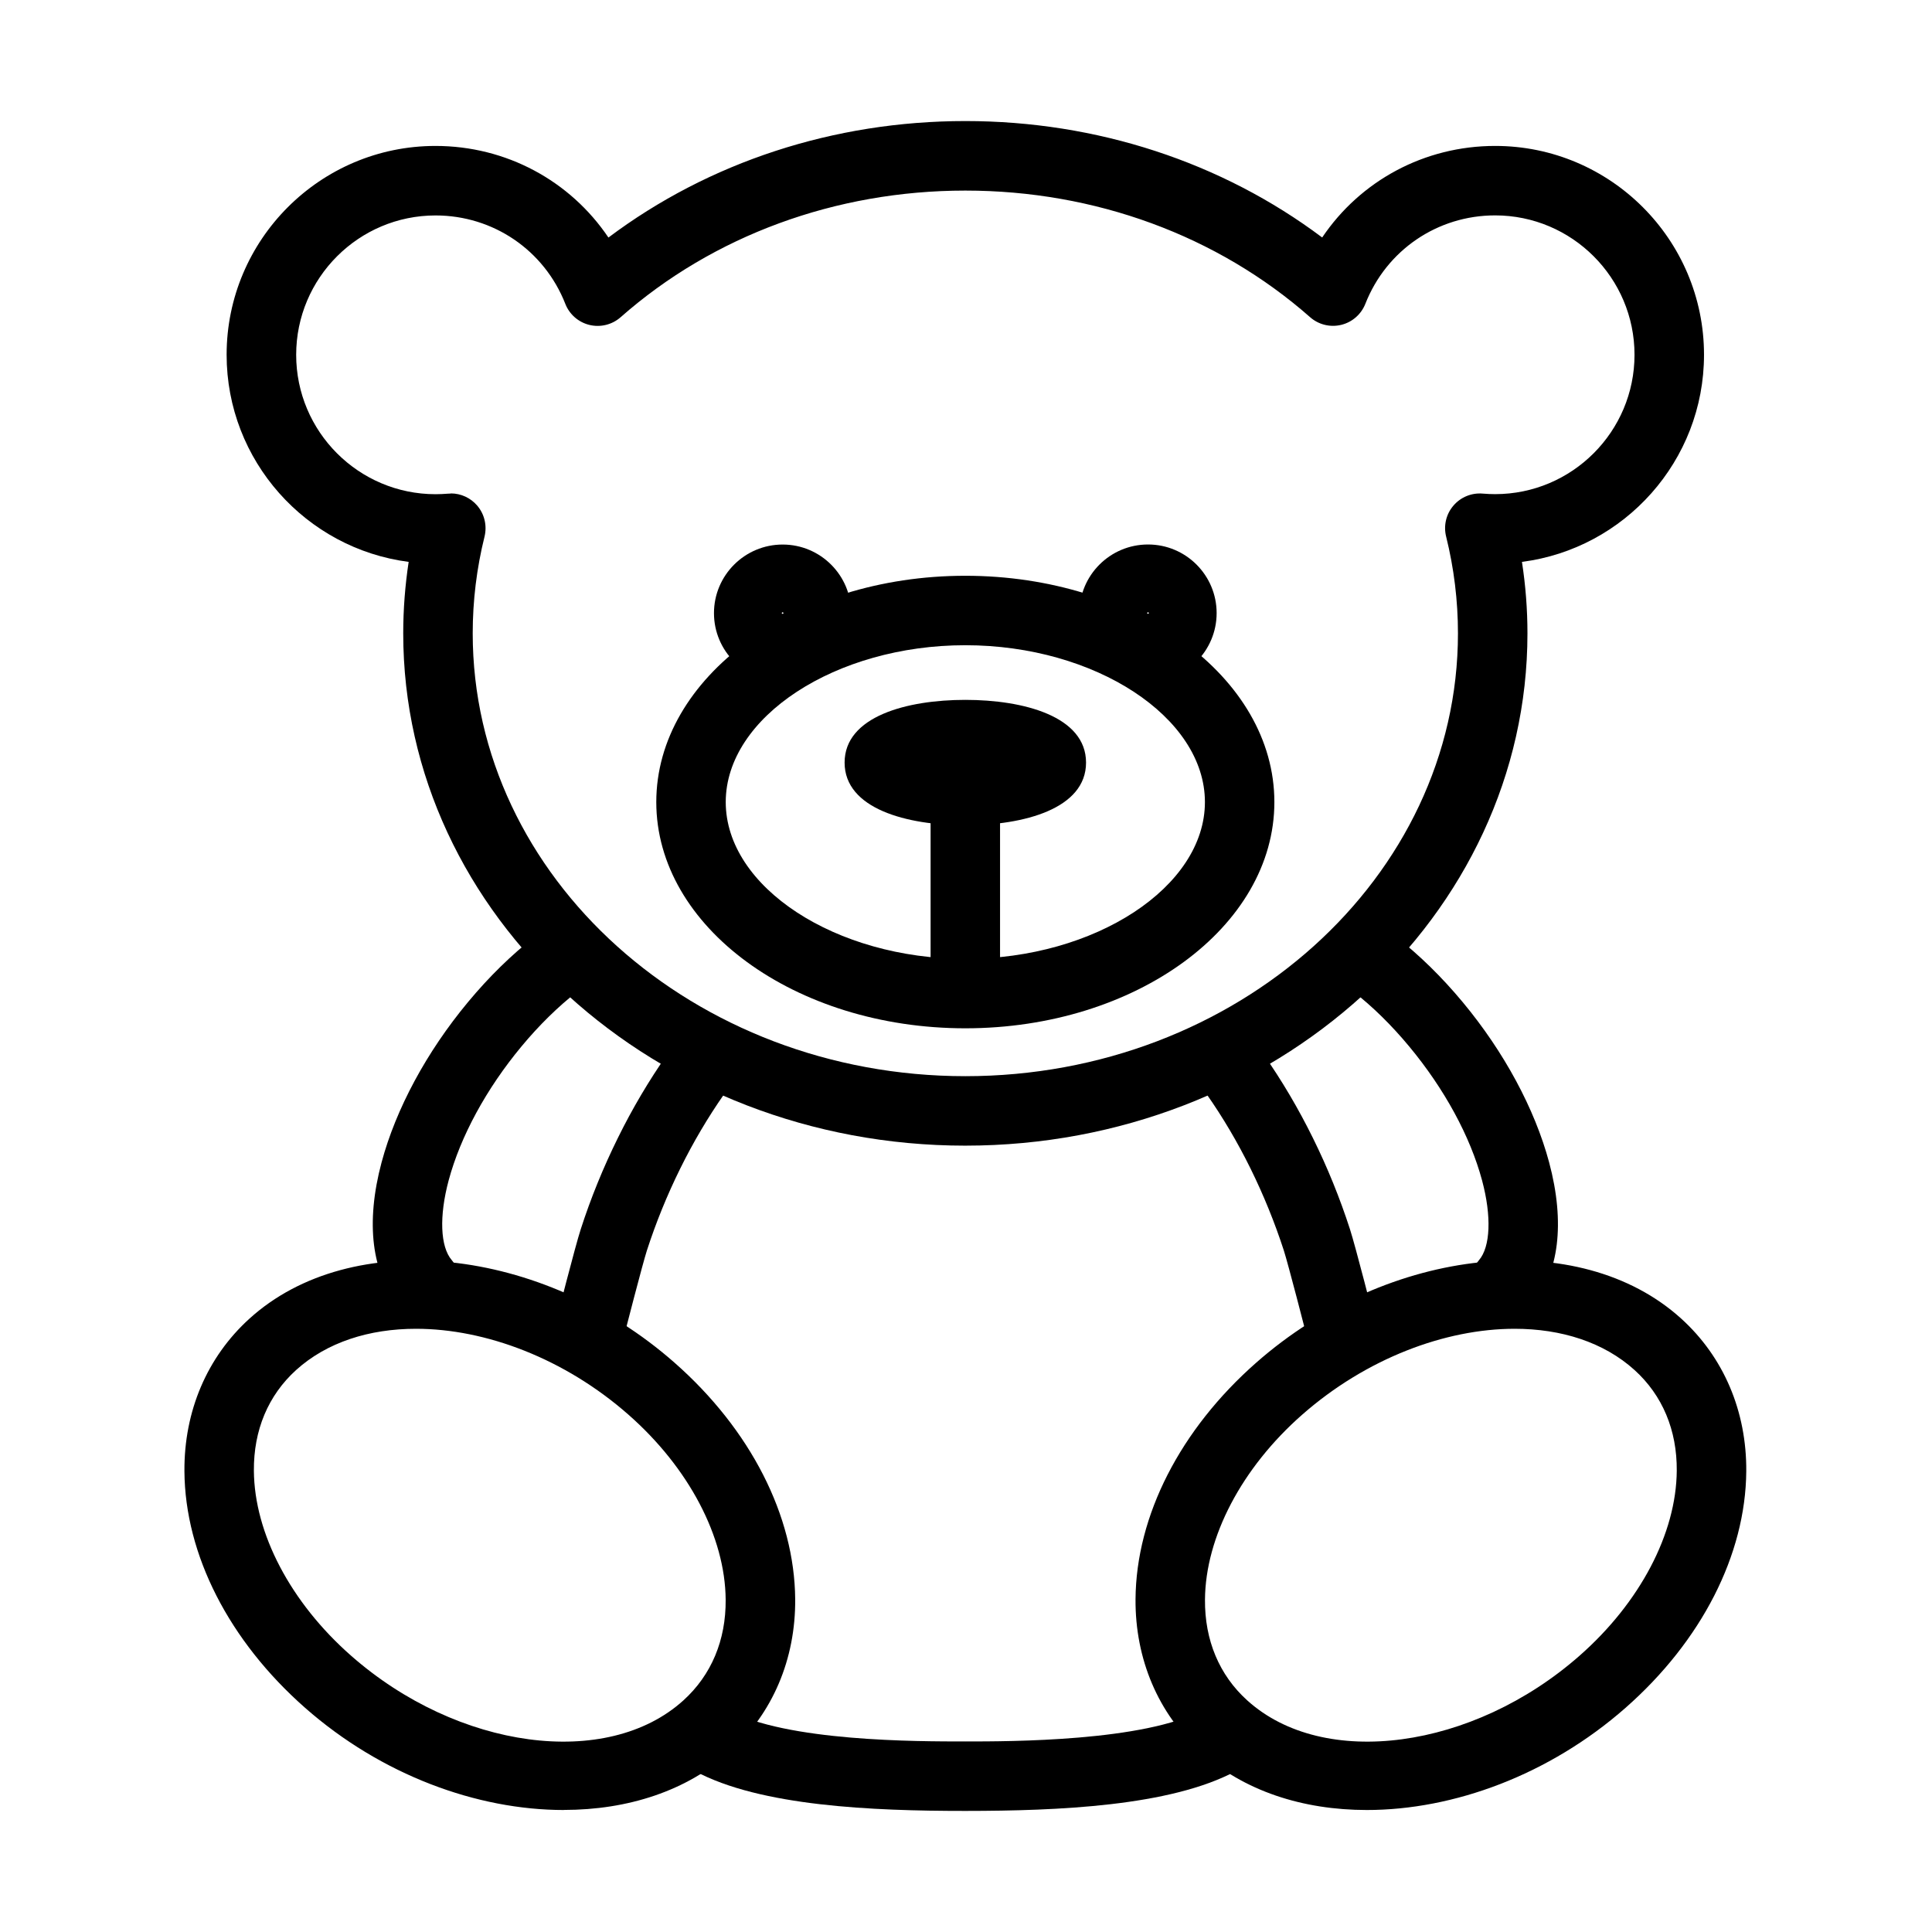
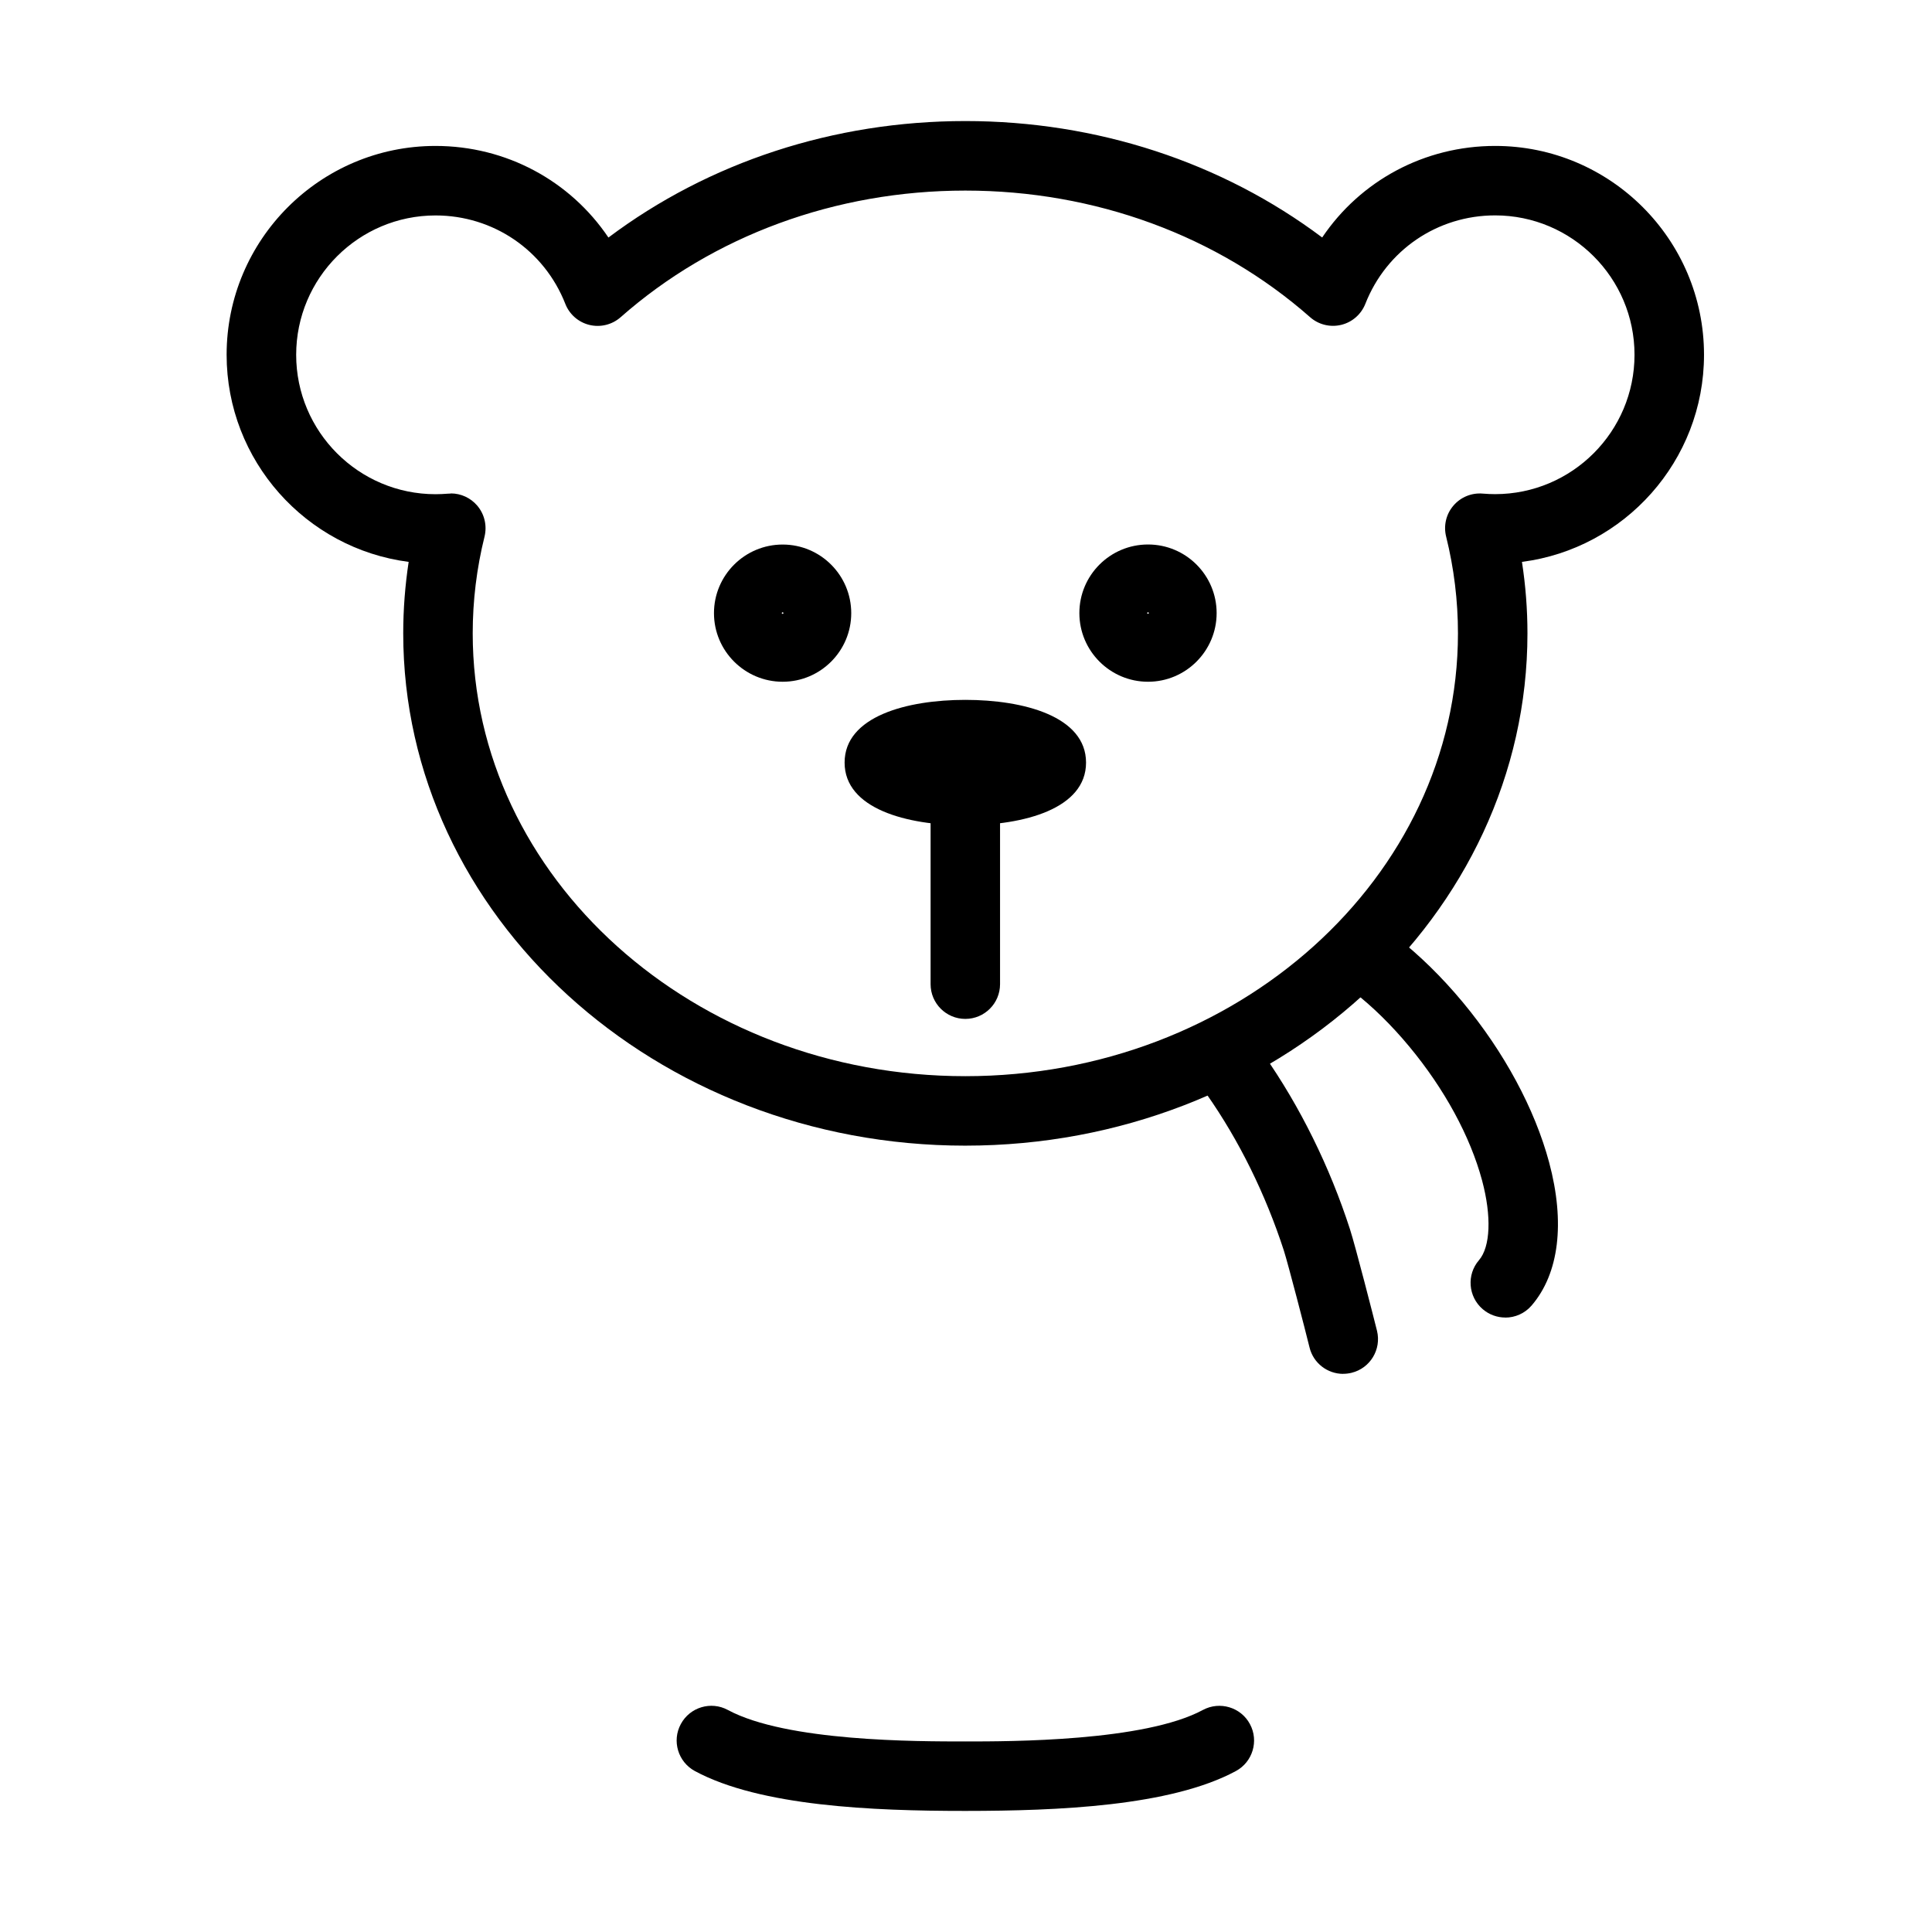
<svg xmlns="http://www.w3.org/2000/svg" fill="#000000" width="800px" height="800px" version="1.1" viewBox="144 144 512 512">
  <g>
    <path d="m399.82 447.61c-82.129 0-148.96-60.898-148.96-135.77 0-6.348 0.492-12.676 1.438-18.934-27.172-3.508-48.242-26.789-48.242-54.887 0-30.523 24.824-55.344 55.344-55.344 18.758 0 35.707 9.238 45.84 24.277 26.613-19.984 59.762-30.871 94.578-30.871 34.816 0 67.965 10.887 94.574 30.855 10.133-15.043 27.086-24.262 45.844-24.262 30.52 0 55.344 24.82 55.344 55.344 0 28.117-21.074 51.398-48.246 54.887 0.965 6.258 1.457 12.602 1.457 18.934 0 74.871-66.828 135.77-148.96 135.77zm-136.35-172.85c2.684 0 5.242 1.176 6.996 3.227 1.926 2.258 2.644 5.309 1.945 8.203-2.086 8.379-3.137 17.004-3.137 25.648 0 64.719 58.566 117.36 130.55 117.36s130.55-52.645 130.55-117.36c0-8.629-1.051-17.27-3.137-25.648-0.719-2.894 0-5.945 1.93-8.188 1.926-2.262 4.82-3.453 7.801-3.191 1.102 0.09 2.191 0.141 3.258 0.141 20.371 0 36.938-16.566 36.938-36.934 0-20.371-16.566-36.938-36.938-36.938-15.285 0-28.801 9.203-34.395 23.438-1.102 2.785-3.488 4.875-6.398 5.574-2.91 0.703-5.992-0.051-8.238-2.031-24.559-21.633-57.008-33.555-91.367-33.555s-66.809 11.922-91.367 33.57c-2.246 1.98-5.332 2.734-8.242 2.035-2.91-0.703-5.309-2.789-6.398-5.578-5.59-14.234-19.105-23.438-34.395-23.438-20.367 0-36.934 16.566-36.934 36.938s16.566 36.938 36.934 36.938c1.09 0 2.176-0.055 3.262-0.141 0.262-0.02 0.543-0.035 0.805-0.035z" />
-     <path d="m399.82 416.51c-45.156 0-81.898-26.891-81.898-59.953s36.742-59.973 81.898-59.973c45.16 0 81.902 26.891 81.902 59.973 0 33.078-36.742 59.953-81.902 59.953zm0-101.52c-34.41 0-63.492 19.039-63.492 41.566s29.082 41.547 63.492 41.547c34.414 0 63.496-19.039 63.496-41.547 0-22.508-29.082-41.566-63.496-41.566z" />
    <path d="m351.41 324.67c-10.027 0-18.199-8.152-18.199-18.18 0-10.027 8.152-18.18 18.199-18.18 10.043 0 18.176 8.152 18.176 18.18 0 10.027-8.148 18.18-18.176 18.18zm0-18.406c-0.125 0-0.23 0.105-0.23 0.227 0 0.246 0.438 0.246 0.438 0 0-0.121-0.102-0.227-0.207-0.227z" />
    <path d="m448.24 324.67c-10.027 0-18.195-8.152-18.195-18.195 0-10.047 8.152-18.18 18.195-18.18 10.047 0 18.18 8.152 18.18 18.18 0 10.027-8.152 18.195-18.18 18.195zm0-18.406c-0.121 0-0.227 0.105-0.227 0.211 0 0.242 0.438 0.242 0.438 0 0-0.125-0.105-0.211-0.211-0.211z" />
    <path d="m399.82 414.02c-5.086 0-9.203-4.121-9.203-9.207v-63.793c0-5.082 4.117-9.199 9.203-9.199 5.082 0 9.203 4.117 9.203 9.199v63.793c0 5.086-4.121 9.207-9.203 9.207z" />
    <path d="m399.82 362.71c-15.461 0-31.992-4.363-31.992-16.617s16.531-16.621 31.992-16.621c15.461 0 31.992 4.367 31.992 16.621s-16.531 16.617-31.992 16.617z" />
-     <path d="m506.23 623.67c-16.953 0-32.625-5.031-44.074-15.41-11.219-10.184-17.336-24.543-17.23-40.461 0.156-22.105 11.832-44.965 32.012-62.703 35.113-30.891 85.633-36.113 112.61-11.641 11.238 10.184 17.355 24.559 17.23 40.461-0.172 22.105-11.832 44.945-32.008 62.688-20.215 17.773-45.543 27.066-68.543 27.066zm39.16-127.53c-18.422 0-39.371 7.887-56.305 22.77-16.008 14.078-25.633 32.395-25.754 49.016-0.086 10.746 3.785 19.984 11.184 26.68 20.266 18.371 59.781 13.078 88.09-11.832 16.008-14.078 25.629-32.395 25.754-49.016 0.086-10.746-3.789-19.984-11.184-26.68-8.152-7.379-19.406-10.938-31.785-10.938zm-251.98 127.53c-23 0-48.332-9.273-68.543-27.066-20.16-17.742-31.836-40.582-31.992-62.688-0.121-15.918 5.996-30.277 17.23-40.461 26.98-24.473 77.504-19.25 112.62 11.641 20.176 17.738 31.832 40.598 32.008 62.688 0.125 15.918-5.992 30.273-17.23 40.461-11.449 10.375-27.121 15.406-44.07 15.406zm-39.16-127.53c-12.395 0-23.633 3.559-31.785 10.938-7.398 6.715-11.27 15.934-11.184 26.68 0.121 16.621 9.746 34.938 25.754 49.016 28.309 24.91 67.824 30.203 88.09 11.832 7.394-6.715 11.27-15.934 11.184-26.68-0.125-16.621-9.746-34.938-25.754-49.016-16.934-14.898-37.883-22.77-56.305-22.77z" />
-     <path d="m399.58 623.91c-24.227 0-54.117-1.227-71.418-10.555-4.473-2.418-6.156-7.992-3.734-12.465 2.402-4.469 7.992-6.152 12.461-3.731 15.551 8.379 50.051 8.344 63.094 8.344 11.711 0 47.332 0 62.793-8.344 4.473-2.402 10.062-0.738 12.465 3.731 2.418 4.473 0.734 10.062-3.734 12.465-17.336 9.344-47.312 10.539-71.508 10.555zm-99.906-115.82c-0.738 0-1.473-0.086-2.207-0.262-4.945-1.211-7.961-6.207-6.734-11.133 0.773-3.121 5.715-22.473 7.172-26.941 2.644-8.207 5.961-16.34 9.832-24.176 3.84-7.801 8.242-15.234 13.062-22.125 2.91-4.152 8.66-5.168 12.812-2.262 4.156 2.914 5.172 8.66 2.262 12.816-4.277 6.117-8.188 12.746-11.621 19.703-3.473 7.031-6.434 14.324-8.82 21.688-1.102 3.434-5.68 21.086-6.801 25.68-1.035 4.191-4.785 7.012-8.922 7.012zm200.29 0c-4.137 0-7.906-2.805-8.926-7.012-1.121-4.574-5.695-22.227-6.801-25.664-2.402-7.398-5.363-14.691-8.816-21.703-3.438-6.977-7.348-13.602-11.625-19.703-2.91-4.156-1.91-9.902 2.262-12.816 4.156-2.906 9.906-1.91 12.816 2.262 4.82 6.875 9.203 14.305 13.059 22.125 3.859 7.801 7.152 15.934 9.816 24.156 1.457 4.488 6.398 23.824 7.172 26.945 1.207 4.941-1.805 9.922-6.75 11.129-0.734 0.176-1.473 0.266-2.207 0.266z" />
-     <path d="m256.74 493.16c-2.594 0-5.152-1.09-6.977-3.211-7.273-8.465-8.922-21.91-4.644-37.898 3.805-14.199 11.938-29.293 22.91-42.492 5.543-6.68 11.52-12.52 17.742-17.375 4.016-3.121 9.801-2.402 12.922 1.598 3.117 4.012 2.418 9.797-1.598 12.918-5.188 4.051-10.203 8.957-14.902 14.621-9.305 11.203-16.16 23.824-19.297 35.5-2.543 9.48-2.227 17.582 0.82 21.121 3.316 3.859 2.875 9.66-0.98 12.973-1.734 1.492-3.875 2.227-5.996 2.227z" />
+     <path d="m399.58 623.91c-24.227 0-54.117-1.227-71.418-10.555-4.473-2.418-6.156-7.992-3.734-12.465 2.402-4.469 7.992-6.152 12.461-3.731 15.551 8.379 50.051 8.344 63.094 8.344 11.711 0 47.332 0 62.793-8.344 4.473-2.402 10.062-0.738 12.465 3.731 2.418 4.473 0.734 10.062-3.734 12.465-17.336 9.344-47.312 10.539-71.508 10.555zm-99.906-115.82zm200.29 0c-4.137 0-7.906-2.805-8.926-7.012-1.121-4.574-5.695-22.227-6.801-25.664-2.402-7.398-5.363-14.691-8.816-21.703-3.438-6.977-7.348-13.602-11.625-19.703-2.91-4.156-1.91-9.902 2.262-12.816 4.156-2.906 9.906-1.91 12.816 2.262 4.82 6.875 9.203 14.305 13.059 22.125 3.859 7.801 7.152 15.934 9.816 24.156 1.457 4.488 6.398 23.824 7.172 26.945 1.207 4.941-1.805 9.922-6.75 11.129-0.734 0.176-1.473 0.266-2.207 0.266z" />
    <path d="m542.92 493.16c-2.121 0-4.262-0.738-5.996-2.227-3.856-3.312-4.297-9.133-0.98-12.973 3.047-3.543 3.363-11.641 0.824-21.125-3.141-11.691-9.992-24.297-19.305-35.5-4.695-5.66-9.711-10.586-14.898-14.621-4.016-3.117-4.715-8.902-1.594-12.918 3.117-4.016 8.902-4.715 12.918-1.594 6.223 4.856 12.184 10.691 17.742 17.371 10.973 13.199 19.105 28.293 22.91 42.492 4.277 15.973 2.629 29.434-4.644 37.902-1.824 2.121-4.402 3.207-6.977 3.207z" />
  </g>
</svg>